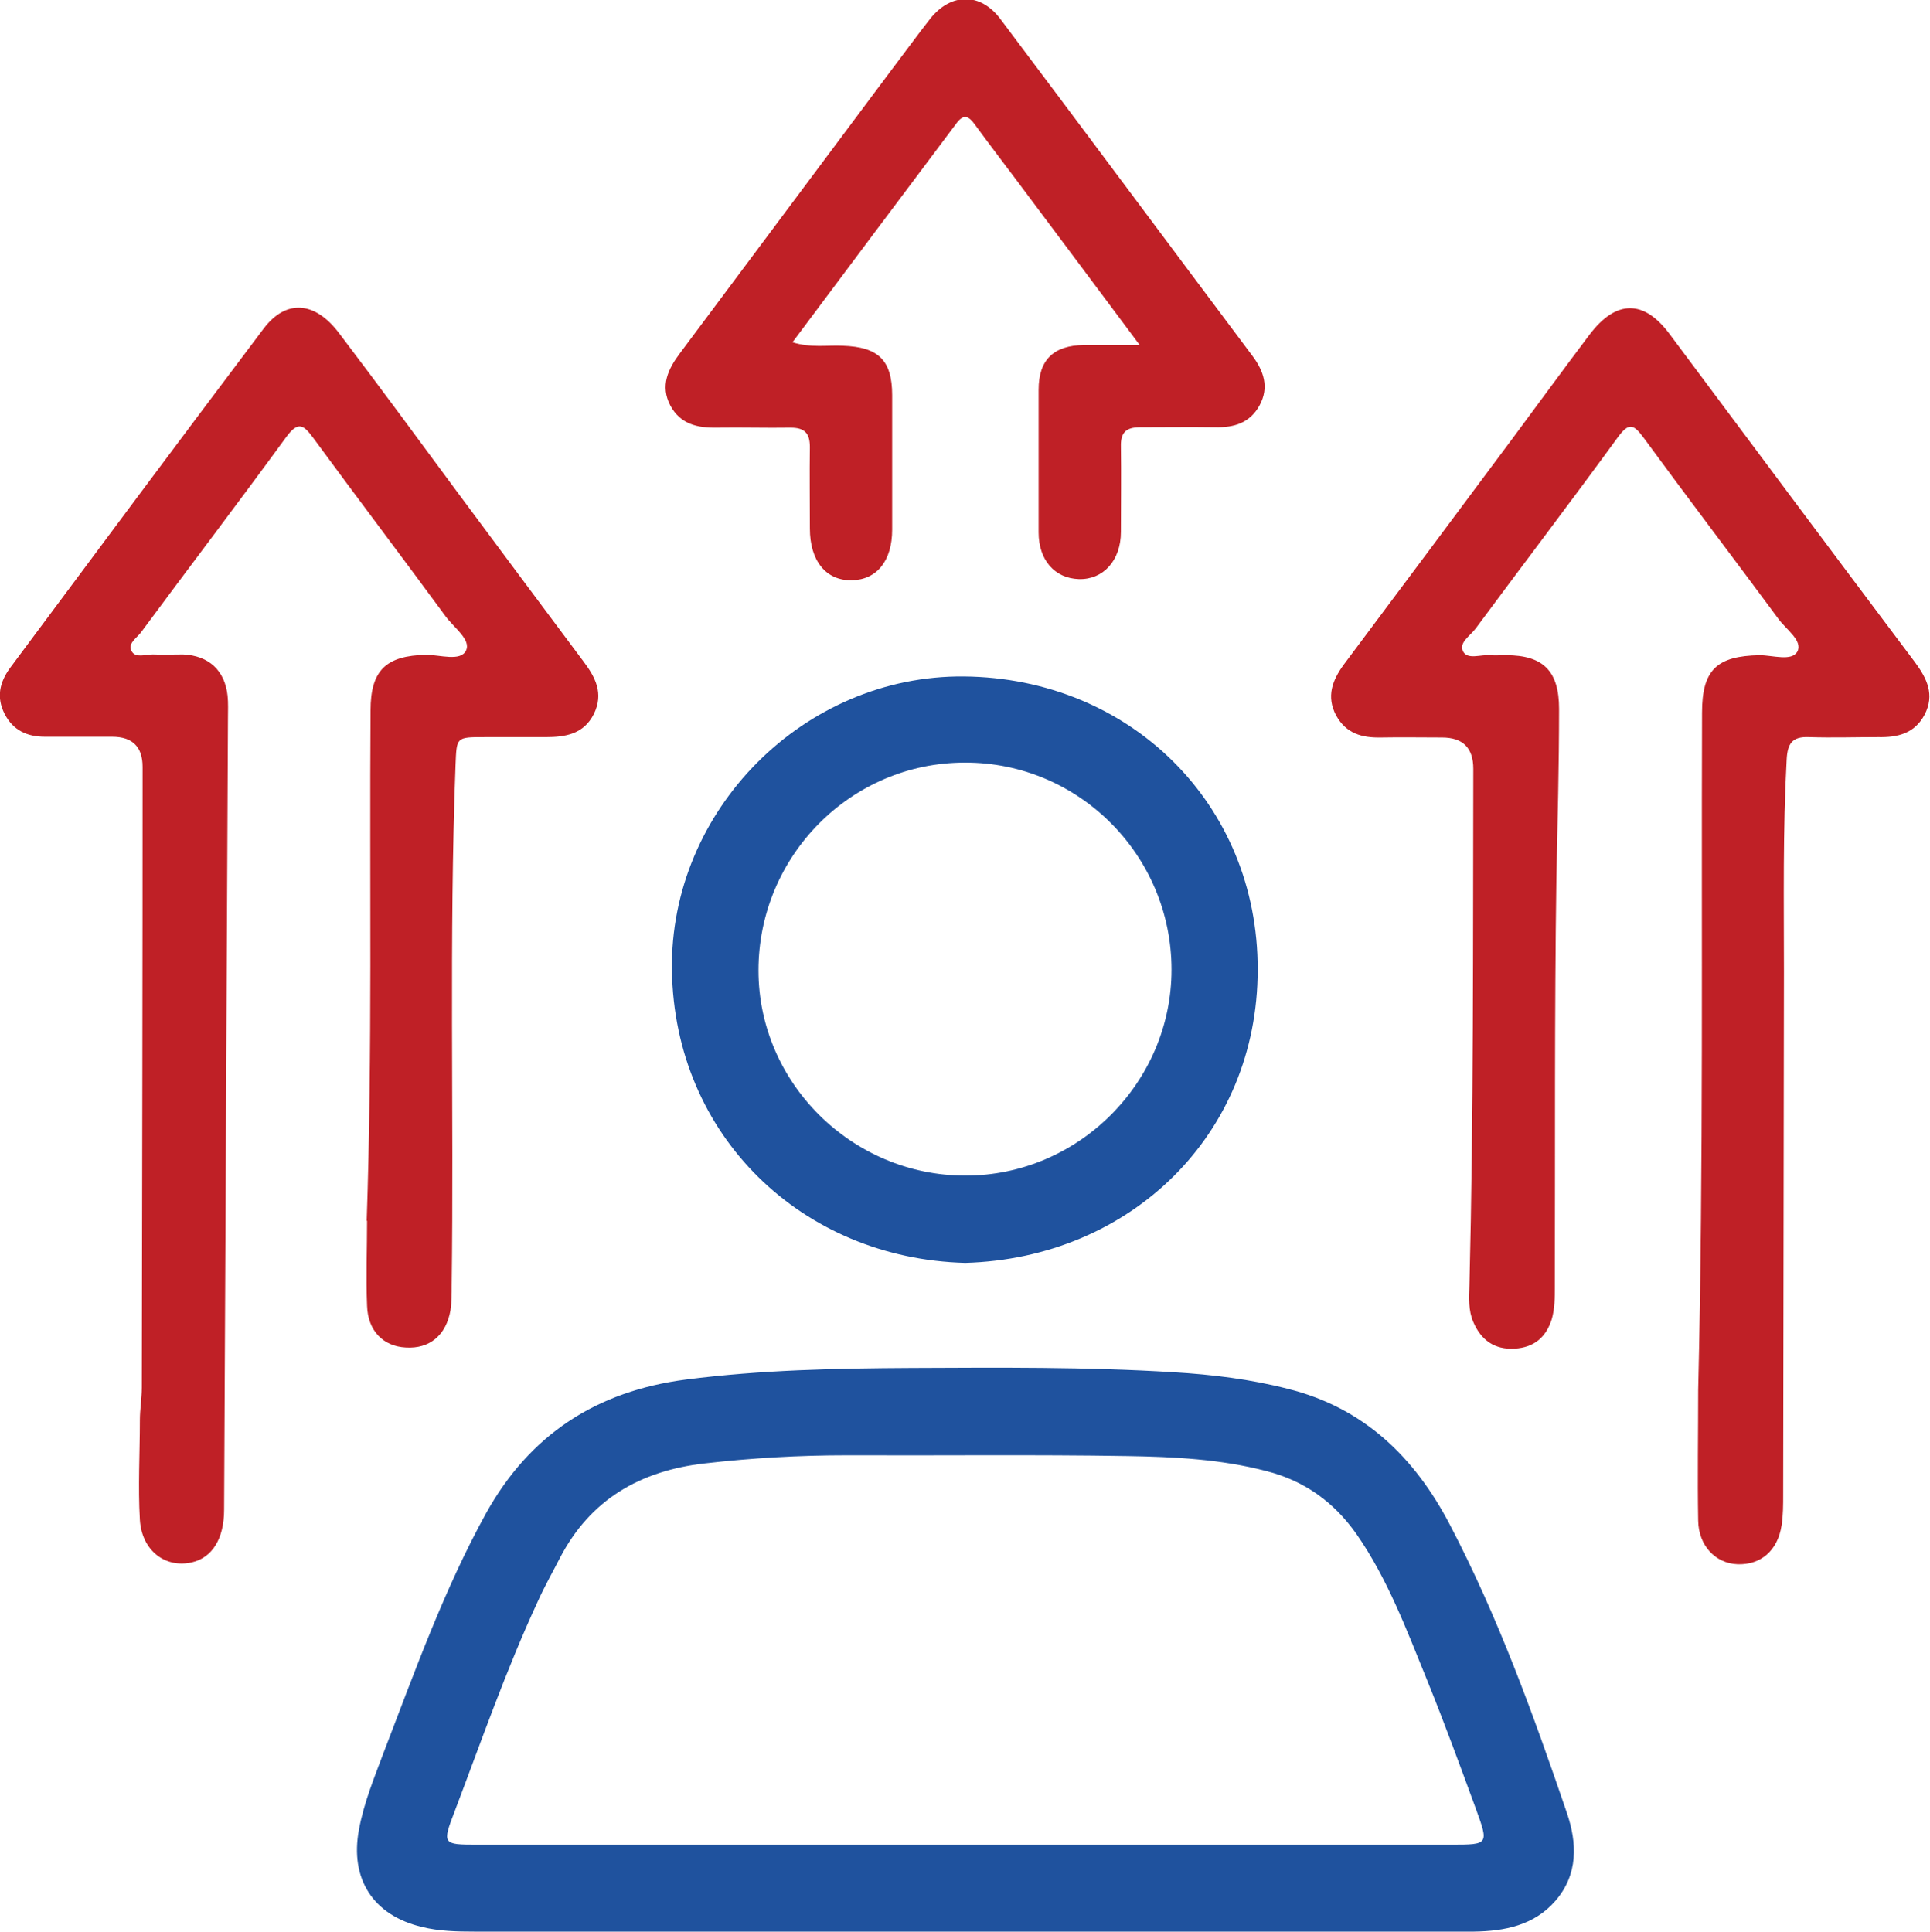
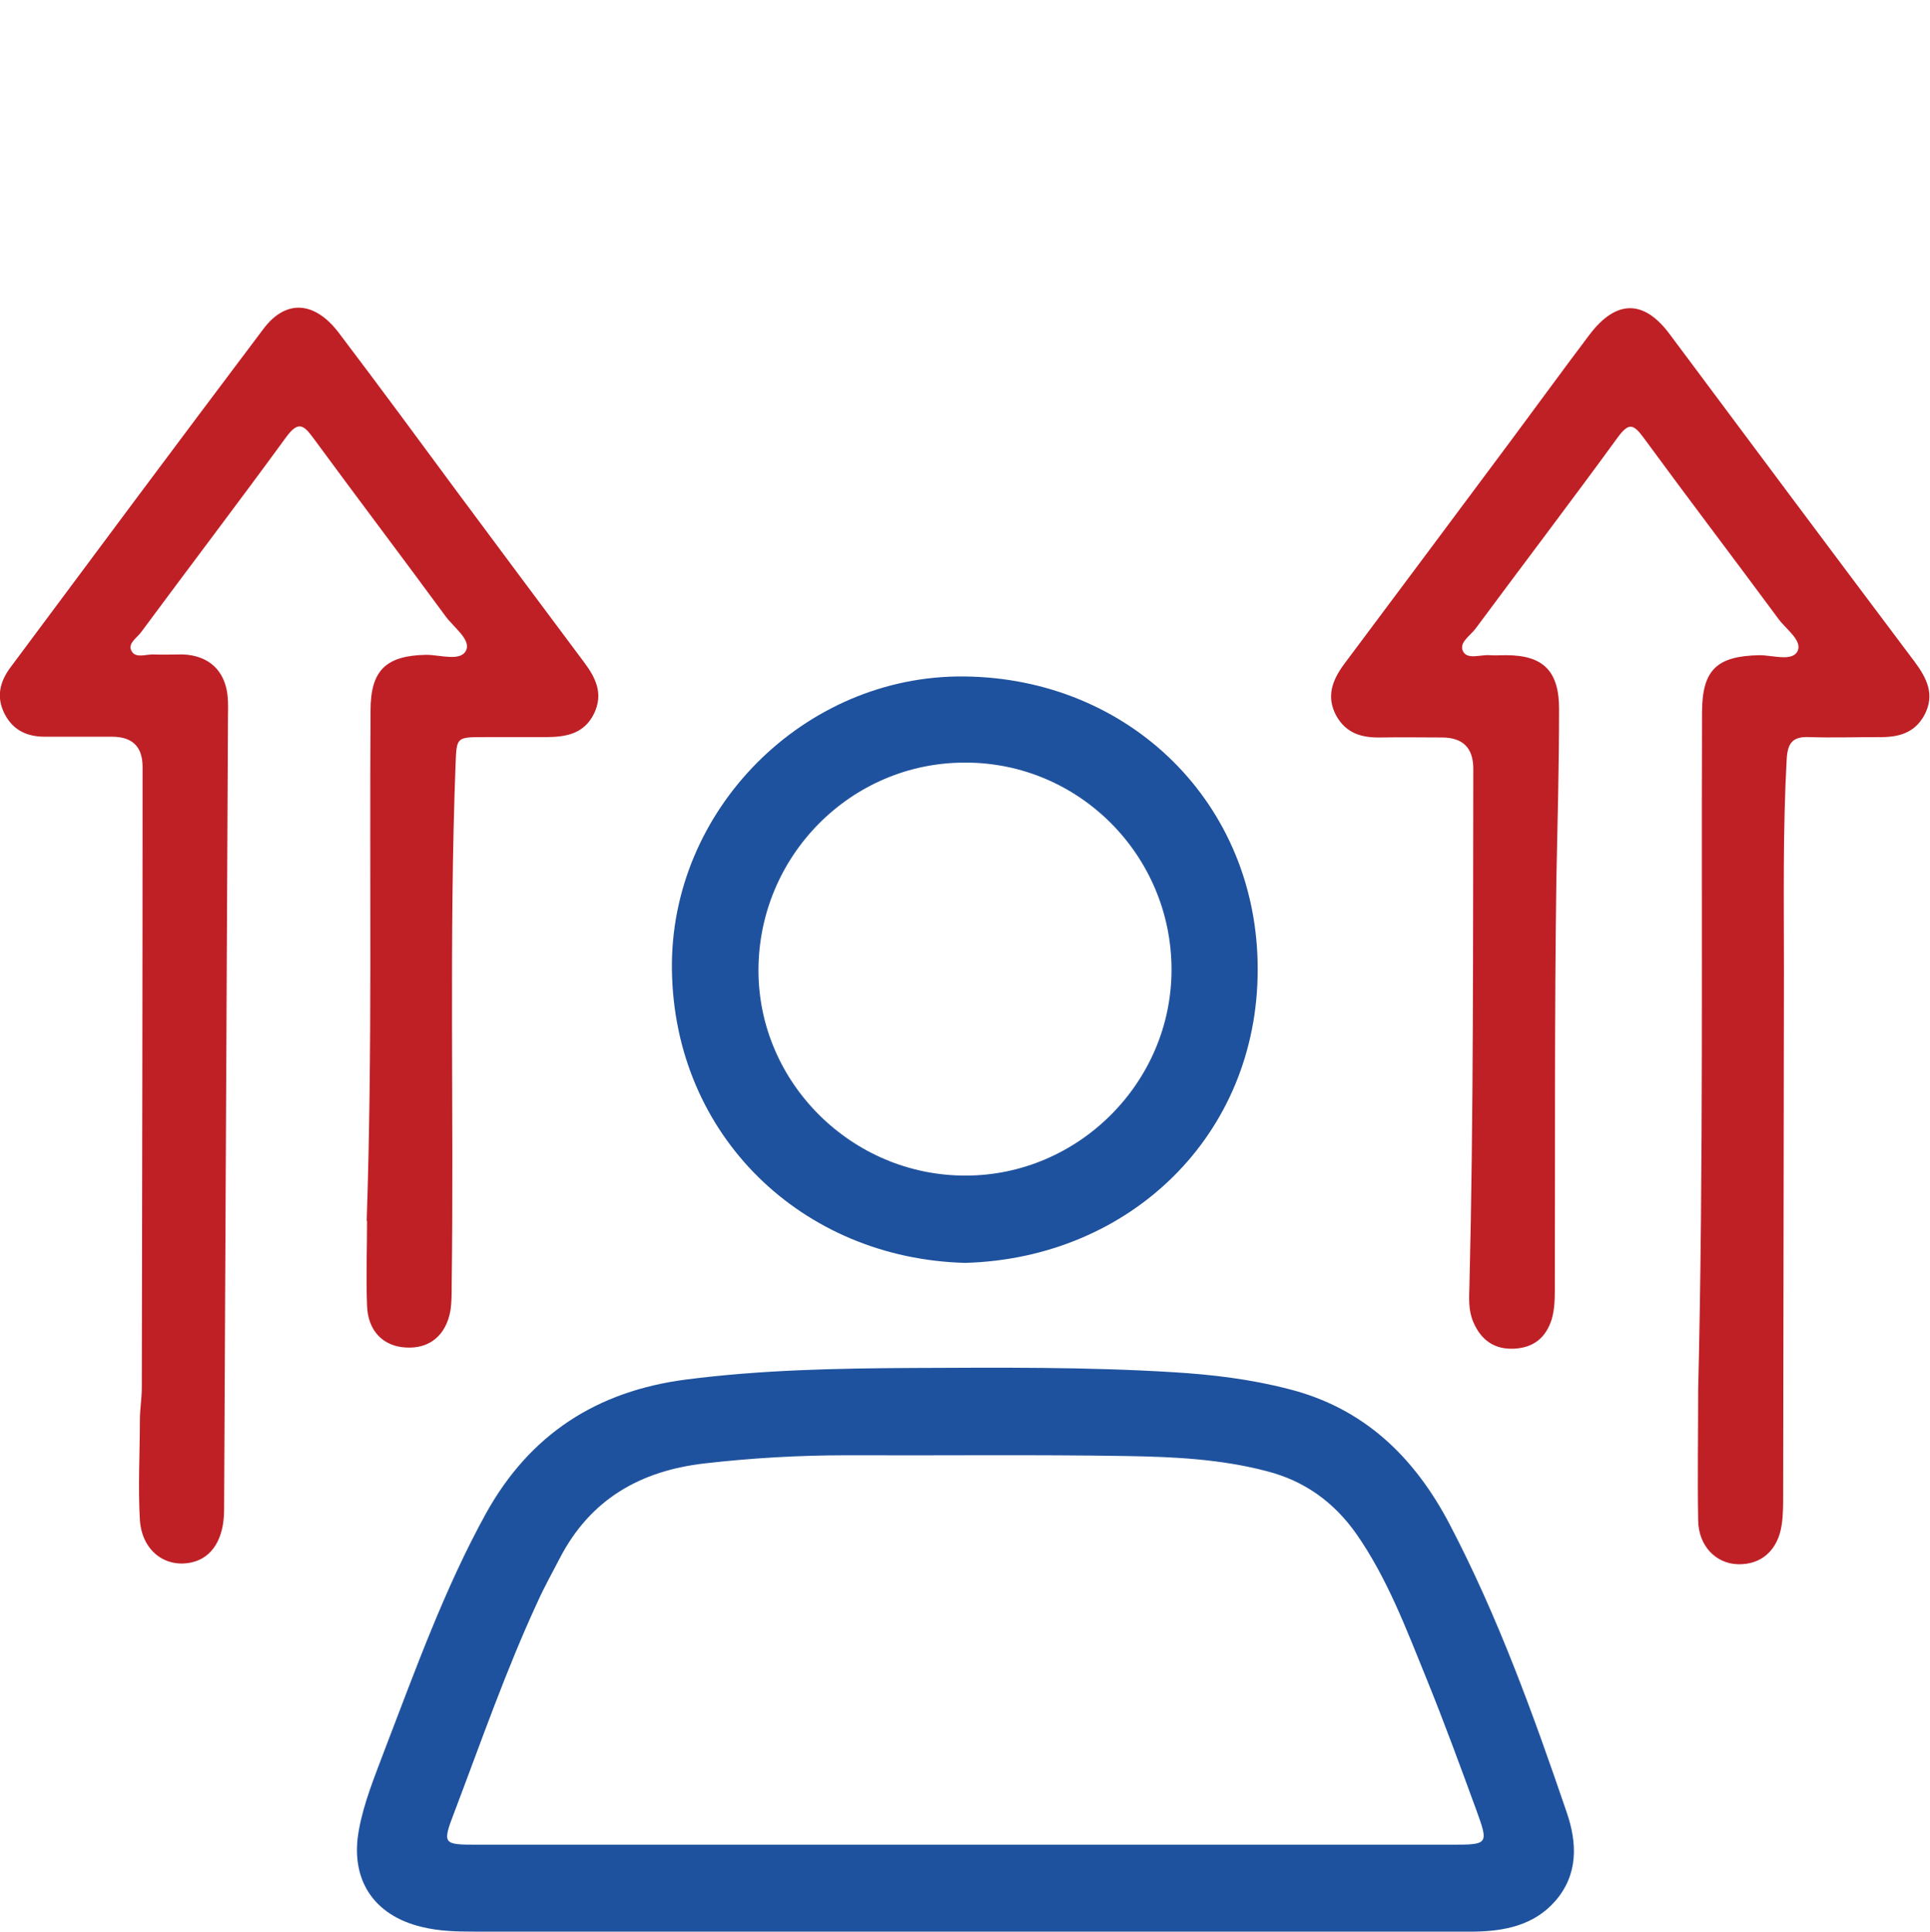
<svg xmlns="http://www.w3.org/2000/svg" id="Layer_2" data-name="Layer 2" viewBox="0 0 49.95 50">
  <defs>
    <style>
      .cls-1 {
        fill: #1f529e;
      }

      .cls-1, .cls-2 {
        stroke-width: 0px;
      }

      .cls-2 {
        fill: #bf2026;
      }
    </style>
  </defs>
  <g id="Layer_1-2" data-name="Layer 1">
    <g>
      <path class="cls-1" d="M24.93,50c-4.22,0-8.43,0-12.65,0-.46,0-.91-.01-1.36-.12-1.26-.3-1.87-1.24-1.63-2.52.13-.71.41-1.38.66-2.05.8-2.08,1.55-4.18,2.63-6.14,1.14-2.05,2.87-3.16,5.17-3.46,1.94-.25,3.88-.29,5.83-.3,2.27-.01,4.53-.03,6.79.11,1,.06,1.99.18,2.96.43,1.97.49,3.28,1.77,4.19,3.51,1.25,2.39,2.16,4.91,3.03,7.46.27.79.3,1.6-.3,2.29-.55.63-1.32.78-2.1.79-1.76.02-3.51.01-5.27.01-2.65,0-5.3,0-7.96,0ZM24.98,47.75c4.2,0,8.39,0,12.59,0,.96,0,.96-.01.63-.92-.41-1.12-.82-2.24-1.27-3.35-.53-1.3-1.02-2.62-1.83-3.78-.58-.82-1.34-1.37-2.32-1.62-1.18-.31-2.39-.37-3.6-.39-2.42-.04-4.84-.01-7.27-.02-1.23,0-2.45.07-3.67.21-1.67.19-2.96.93-3.75,2.45-.19.37-.4.74-.57,1.12-.82,1.77-1.46,3.61-2.15,5.43-.33.86-.32.87.59.87,4.21,0,8.43,0,12.64,0Z" />
      <path class="cls-2" d="M43.95,35.99c.14-5.85.08-11.69.1-17.54,0-1.11.38-1.47,1.49-1.49.34,0,.84.17.98-.1.14-.28-.3-.57-.5-.85-1.16-1.57-2.34-3.12-3.49-4.69-.26-.35-.38-.38-.66,0-1.21,1.66-2.45,3.29-3.68,4.95-.14.19-.45.37-.32.6.12.21.45.07.69.09.14.01.28,0,.42,0,.96,0,1.37.41,1.37,1.39,0,1.47-.04,2.95-.07,4.42-.05,3.51-.03,7.02-.04,10.54,0,.28,0,.56-.08.84-.15.47-.46.73-.96.76-.52.03-.87-.22-1.07-.69-.13-.3-.11-.62-.1-.94.11-4.46.09-8.92.1-13.38q0-.81-.81-.81c-.53,0-1.05-.01-1.58,0-.49.01-.9-.1-1.16-.57-.26-.49-.1-.91.2-1.32,1.45-1.94,2.9-3.88,4.35-5.83.67-.9,1.33-1.81,2.01-2.71.69-.91,1.41-.91,2.08,0,2.11,2.83,4.22,5.66,6.34,8.48.31.42.52.84.25,1.36-.26.49-.7.59-1.2.58-.6,0-1.19.02-1.79,0-.44-.02-.56.17-.58.59-.1,1.82-.07,3.65-.07,5.48-.01,4.51-.01,9.03-.02,13.54,0,.26,0,.53-.04.79-.1.66-.54,1.03-1.14,1.01-.57-.02-1.01-.48-1.02-1.13-.02-1.12,0-2.25,0-3.37Z" />
      <path class="cls-2" d="M9.49,31.61c.15-4.41.07-8.81.1-13.22,0-1.04.4-1.42,1.44-1.44.36,0,.89.18,1.03-.11.14-.28-.32-.6-.53-.89-1.13-1.54-2.29-3.07-3.42-4.61-.25-.34-.39-.45-.7-.03-1.24,1.7-2.52,3.38-3.77,5.07-.11.14-.35.29-.23.48.1.18.36.08.54.08.26.01.53,0,.79,0,.66.03,1.08.41,1.15,1.07.02.19.01.39.01.58-.03,6.83-.07,13.66-.1,20.49,0,.75-.31,1.24-.83,1.36-.69.16-1.3-.3-1.35-1.1-.05-.86,0-1.72,0-2.58,0-.28.05-.56.05-.84.01-5.36.02-10.71.02-16.07q0-.78-.79-.78c-.58,0-1.16,0-1.74,0-.45,0-.82-.16-1.04-.59-.22-.43-.13-.82.14-1.19,2.18-2.93,4.36-5.86,6.56-8.78.58-.77,1.33-.72,1.96.12,1.03,1.36,2.04,2.73,3.05,4.1,1.09,1.47,2.18,2.93,3.27,4.39.31.41.53.83.27,1.36-.26.52-.73.6-1.25.6-.53,0-1.05,0-1.58,0-.74,0-.72,0-.75.72-.17,4.49-.04,8.99-.1,13.48,0,.21,0,.42-.03.63-.11.65-.54,1.01-1.16.97-.58-.03-.98-.43-1-1.08-.03-.74,0-1.47,0-2.21Z" />
-       <path class="cls-1" d="M24.98,32.69c-4.21-.11-7.53-3.28-7.59-7.58-.06-4.14,3.42-7.64,7.56-7.6,4.28.04,7.61,3.29,7.6,7.59,0,4.28-3.3,7.47-7.57,7.59ZM24.99,30.43c2.92,0,5.33-2.41,5.33-5.33,0-2.96-2.4-5.37-5.35-5.36-2.95,0-5.34,2.42-5.34,5.38,0,2.91,2.42,5.31,5.35,5.31Z" />
-       <path class="cls-2" d="M29.51,8.95c-1.14-1.53-2.18-2.92-3.22-4.31-.36-.48-.72-.95-1.07-1.43-.14-.19-.27-.27-.45-.04-1.41,1.88-2.82,3.76-4.26,5.69.48.15.9.07,1.3.09.92.03,1.28.37,1.28,1.28,0,1.16,0,2.32,0,3.48,0,.81-.4,1.3-1.05,1.31-.66.01-1.08-.5-1.08-1.34,0-.7-.01-1.4,0-2.11,0-.36-.14-.5-.5-.5-.63.01-1.26-.01-1.9,0-.51.01-.95-.09-1.21-.57-.27-.51-.06-.95.25-1.36,1.81-2.42,3.61-4.84,5.42-7.26.35-.46.69-.93,1.05-1.39.54-.68,1.3-.69,1.82,0,2.18,2.9,4.35,5.82,6.53,8.73.29.39.43.81.18,1.27-.25.46-.66.58-1.15.57-.65-.01-1.3,0-1.95,0-.37,0-.5.15-.49.5.01.74,0,1.47,0,2.21,0,.74-.46,1.24-1.09,1.22-.62-.02-1.04-.49-1.04-1.21,0-1.23,0-2.46,0-3.69,0-.78.39-1.15,1.18-1.16.43,0,.87,0,1.47,0Z" />
+       <path class="cls-1" d="M24.98,32.69c-4.21-.11-7.53-3.28-7.59-7.58-.06-4.14,3.42-7.64,7.56-7.6,4.28.04,7.61,3.29,7.6,7.59,0,4.28-3.3,7.47-7.57,7.59M24.99,30.43c2.92,0,5.33-2.41,5.33-5.33,0-2.96-2.4-5.37-5.35-5.36-2.95,0-5.34,2.42-5.34,5.38,0,2.91,2.42,5.31,5.35,5.31Z" />
    </g>
  </g>
</svg>